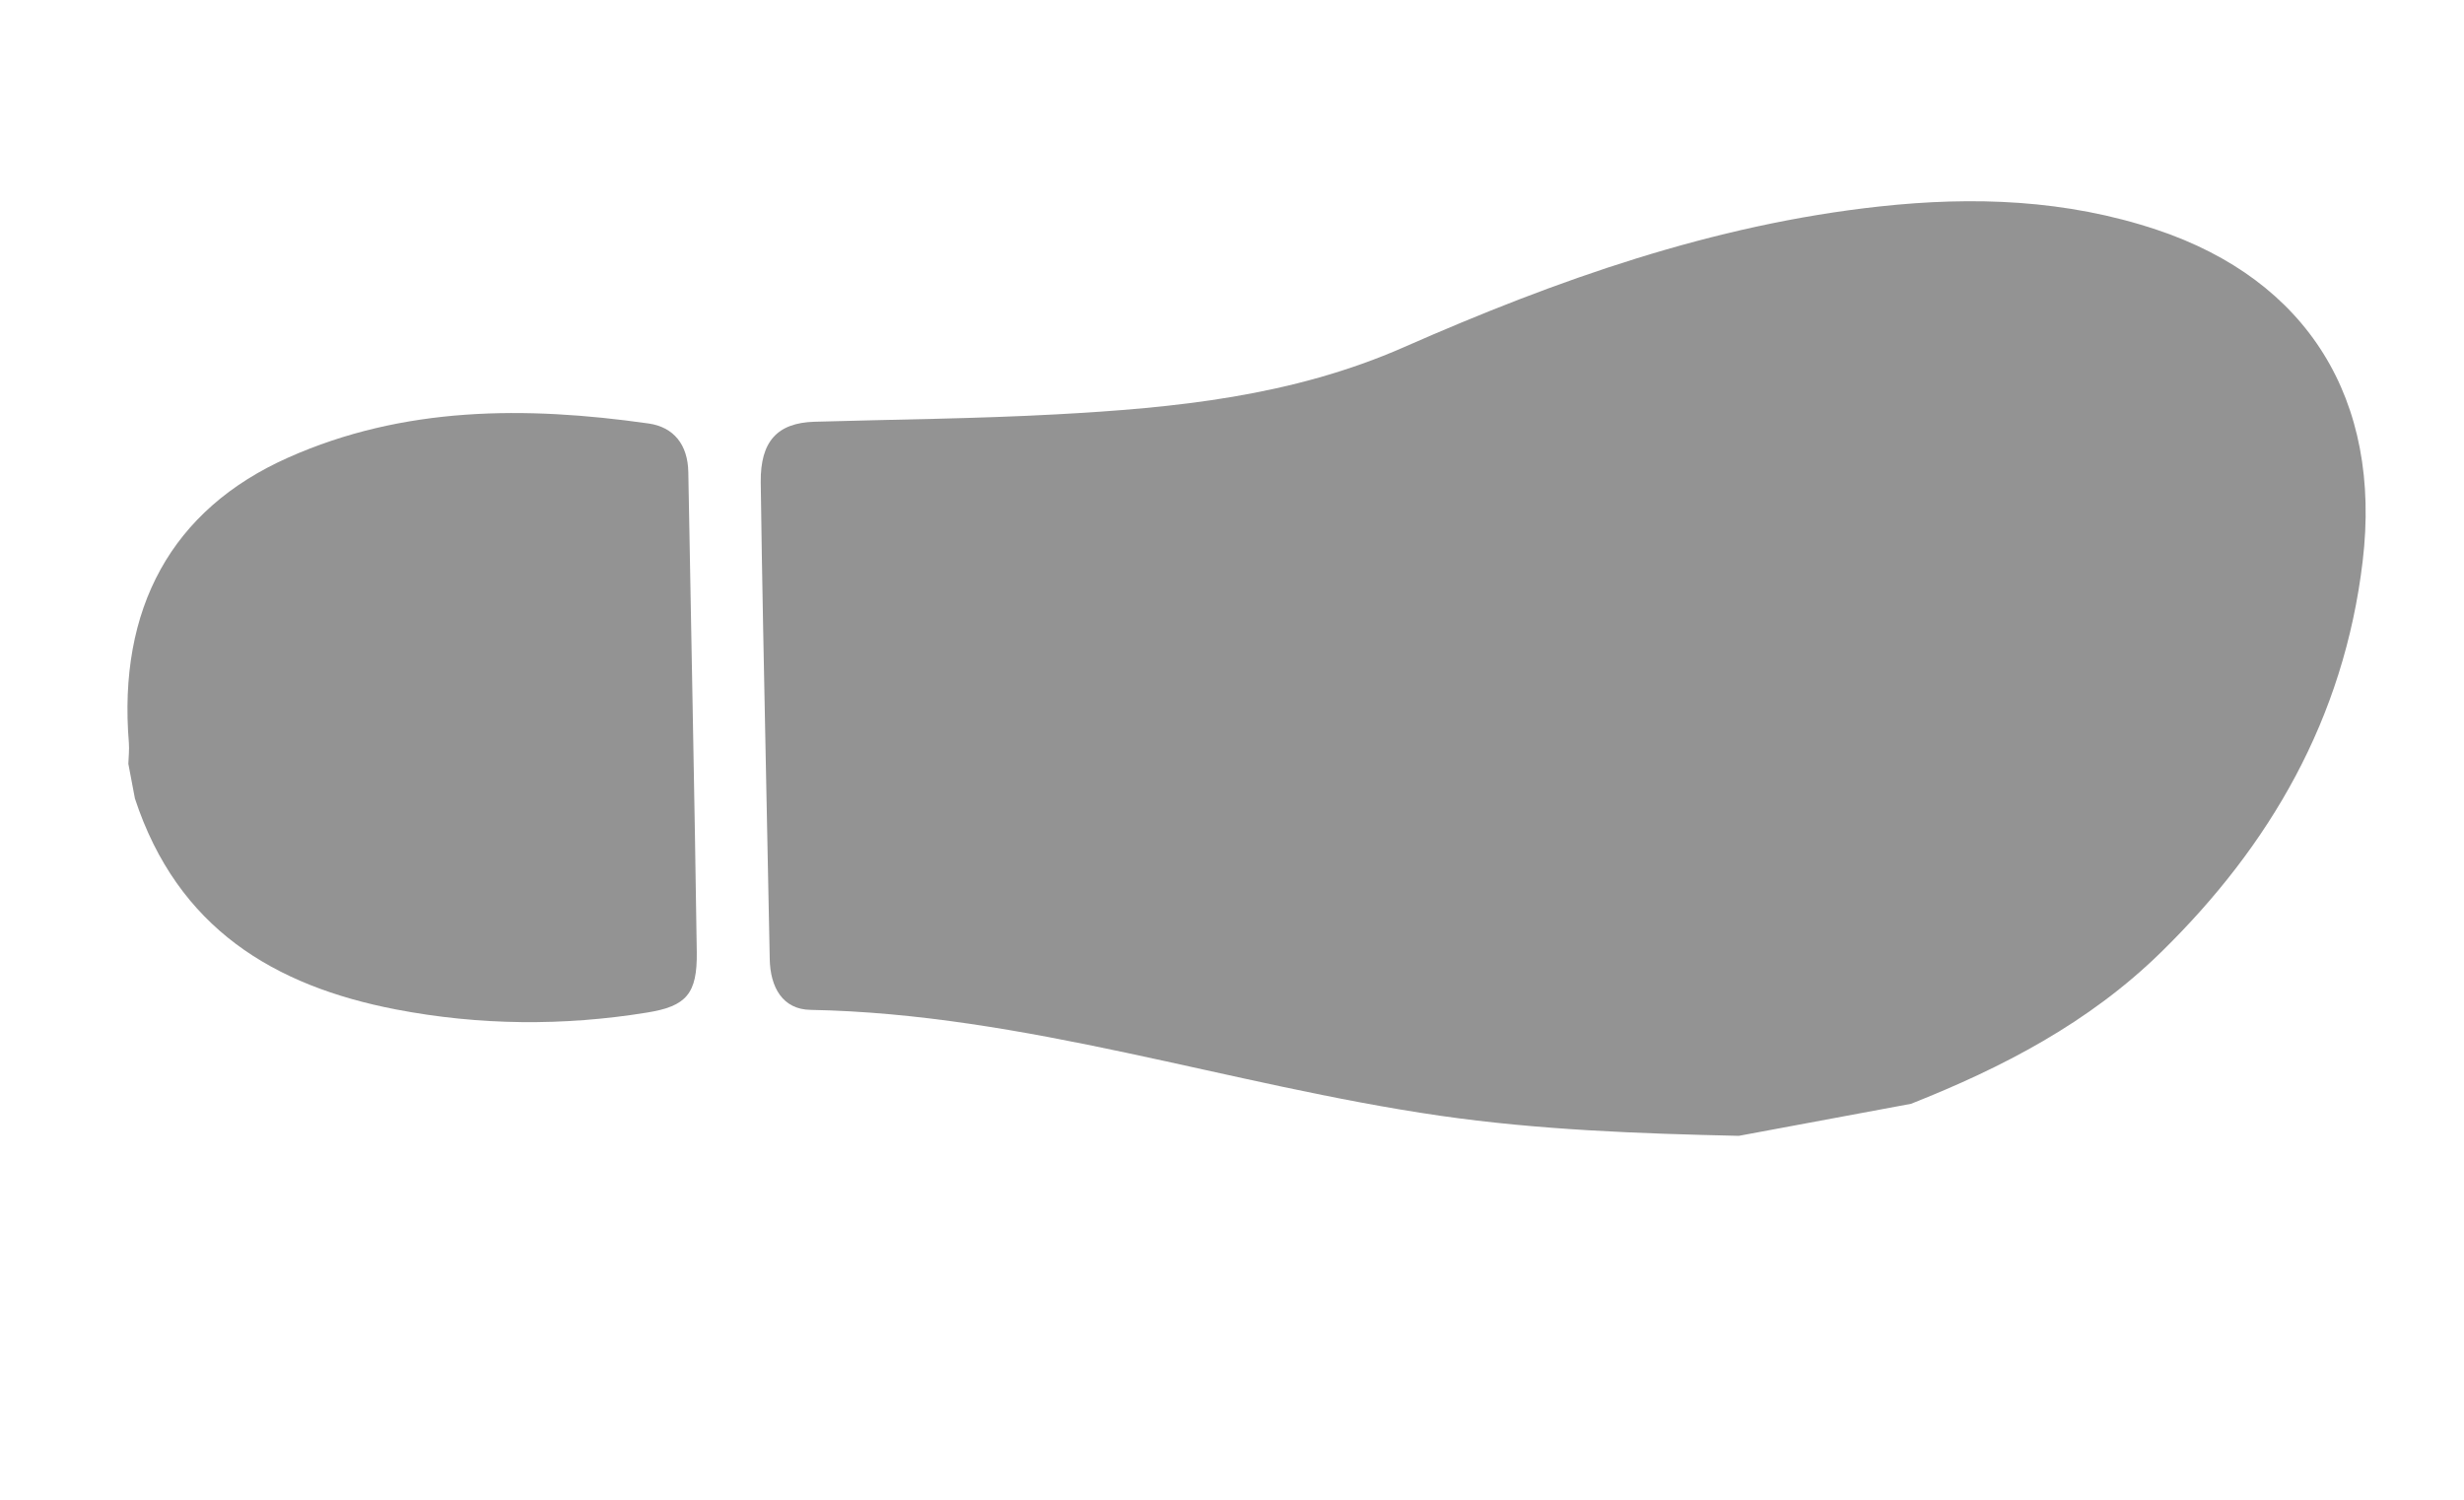
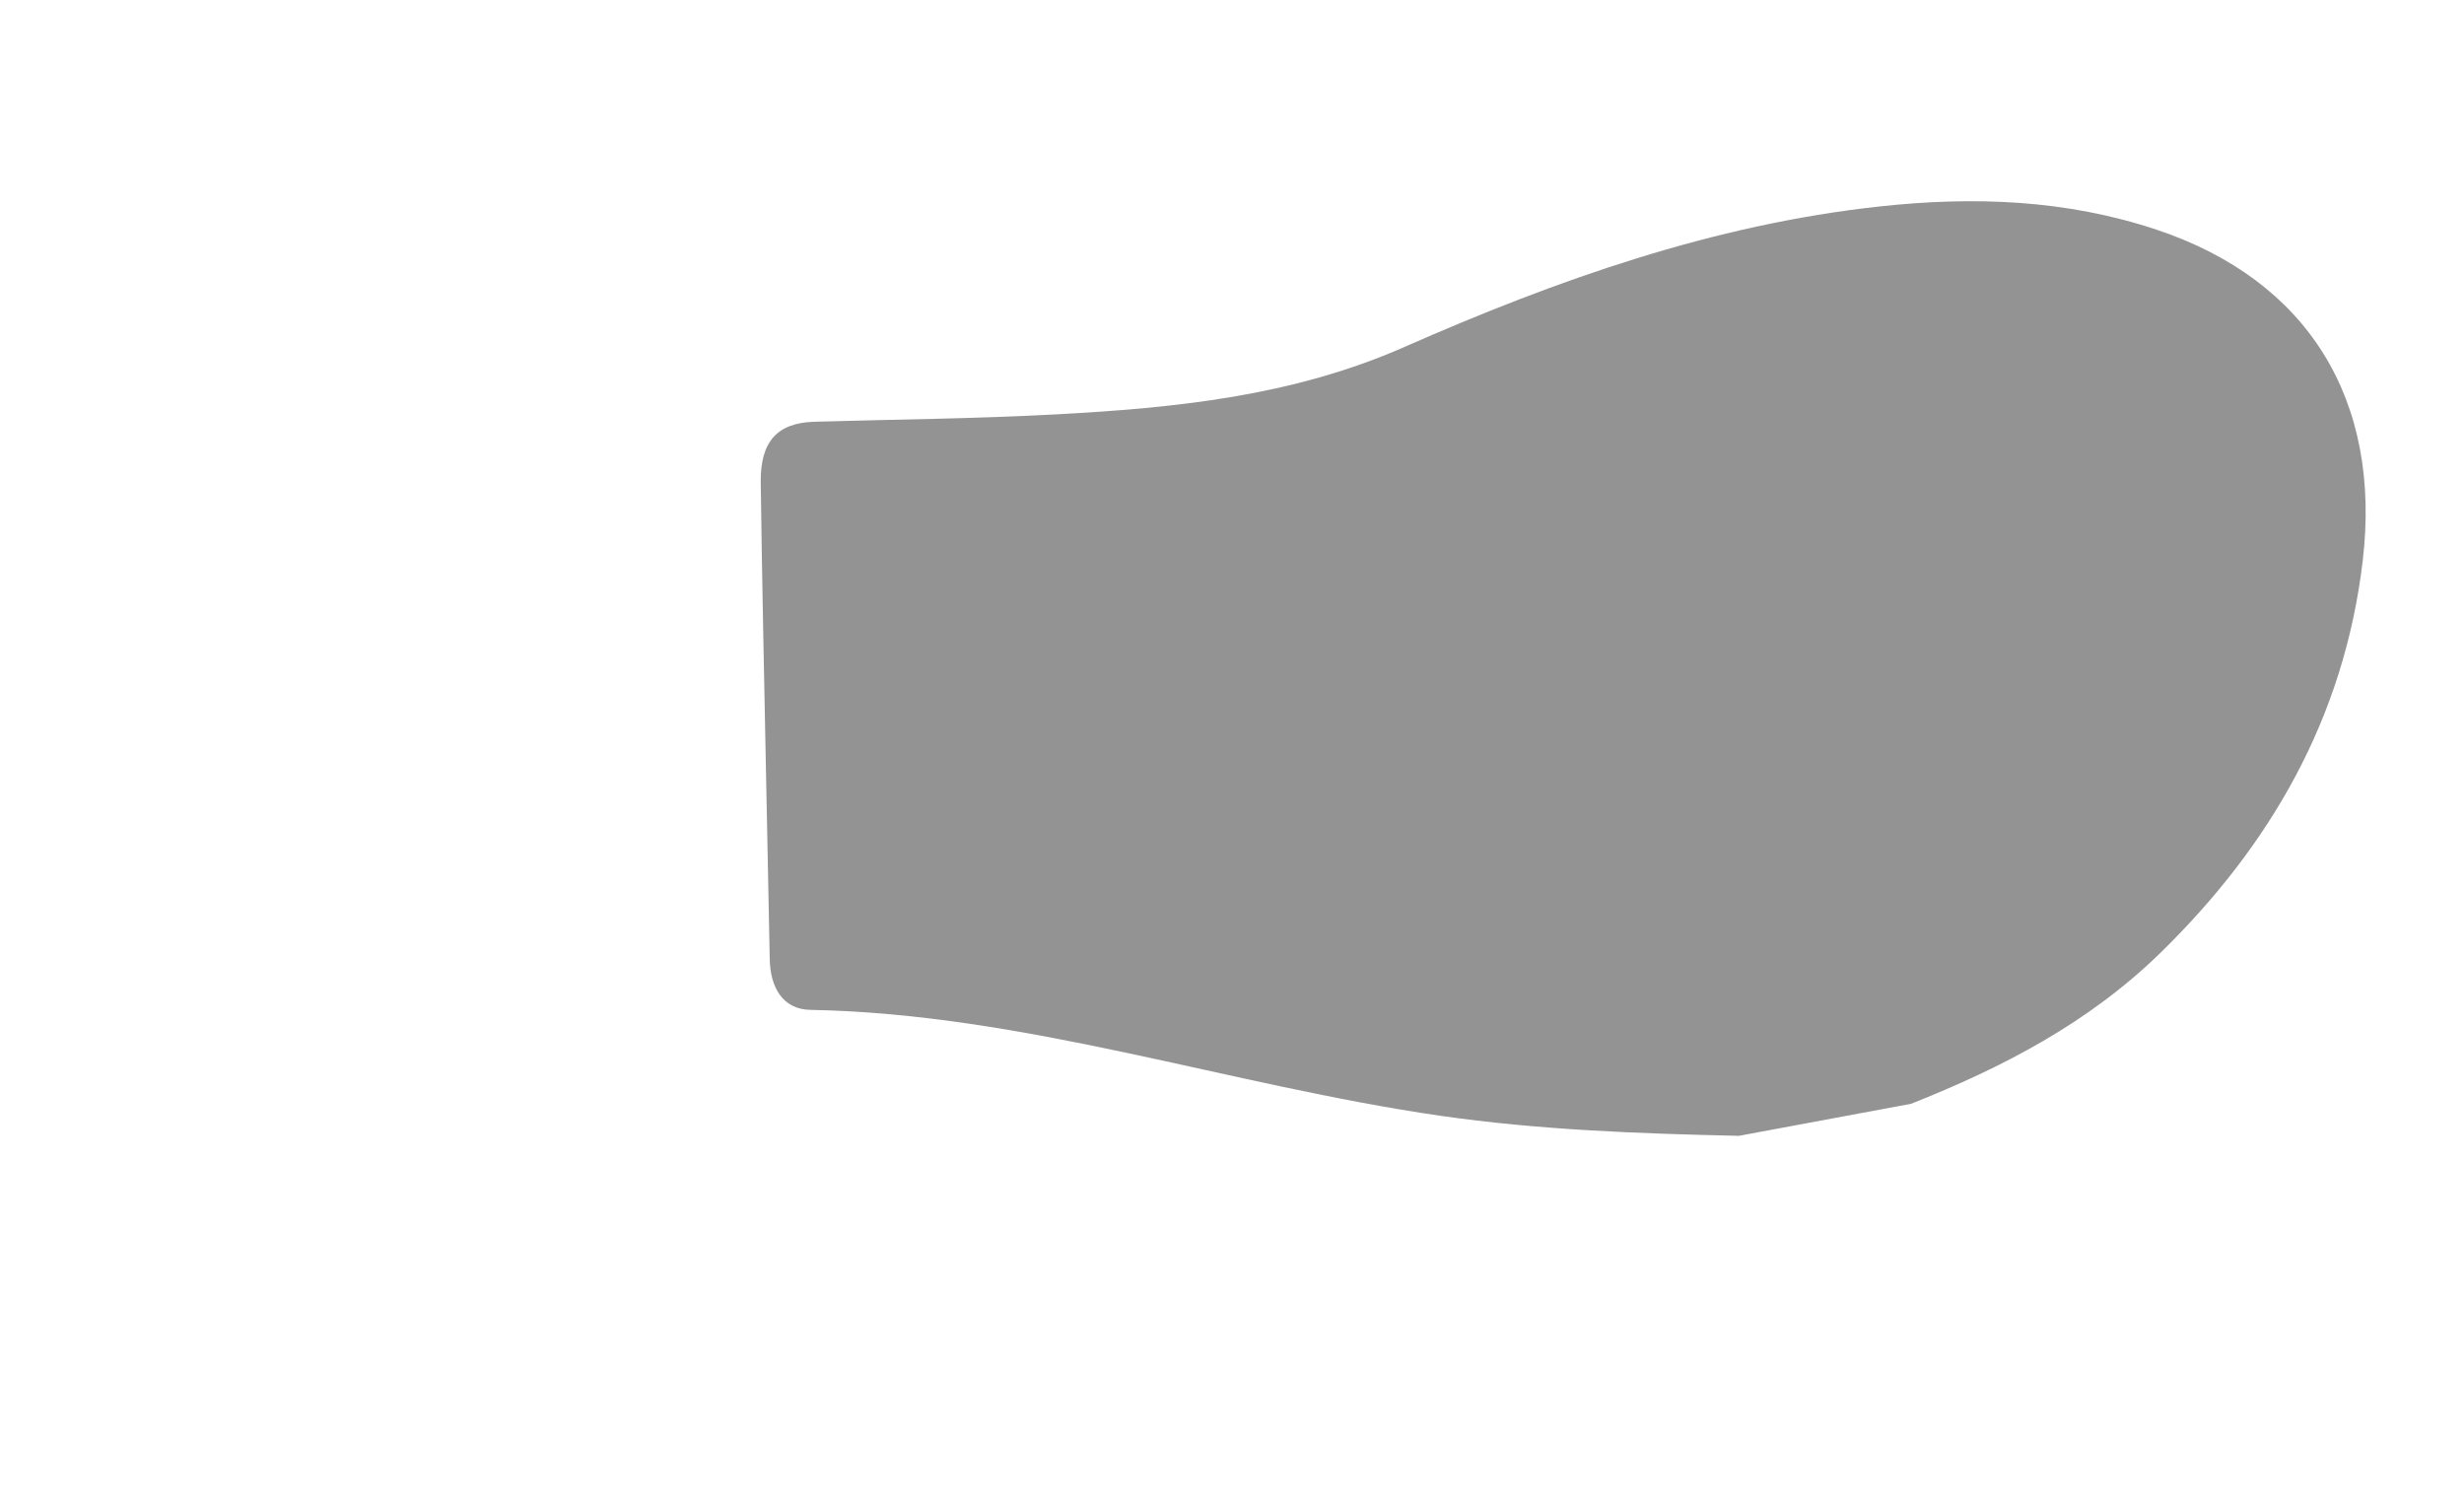
<svg xmlns="http://www.w3.org/2000/svg" width="23" height="14" viewBox="0 0 23 14" fill="none">
  <path d="M17.838 10.304C18.692 9.966 19.499 9.548 20.171 8.89C21.188 7.895 21.879 6.71 22.054 5.24C22.235 3.728 21.537 2.614 20.133 2.145C19.285 1.862 18.42 1.832 17.547 1.927C15.99 2.096 14.529 2.614 13.107 3.24C12.064 3.699 10.97 3.808 9.86 3.868C9.108 3.909 8.353 3.915 7.6 3.937C7.257 3.948 7.097 4.119 7.101 4.501C7.113 5.417 7.133 6.333 7.151 7.249C7.161 7.816 7.175 8.383 7.185 8.95C7.189 9.218 7.307 9.423 7.565 9.427C9.565 9.464 11.475 10.13 13.44 10.415C14.368 10.549 15.299 10.582 16.231 10.603L17.838 10.304L17.838 10.304Z" fill="#939393" />
-   <path d="M1.259 7.453C1.658 8.667 2.561 9.204 3.696 9.423C4.477 9.573 5.26 9.579 6.041 9.452C6.407 9.393 6.509 9.277 6.504 8.889C6.483 7.396 6.451 5.903 6.425 4.409C6.421 4.149 6.287 3.986 6.053 3.953C4.905 3.79 3.766 3.792 2.689 4.272C1.599 4.757 1.1 5.683 1.203 6.935C1.208 6.999 1.2 7.065 1.198 7.13L1.259 7.452L1.259 7.453Z" fill="#939393" />
</svg>